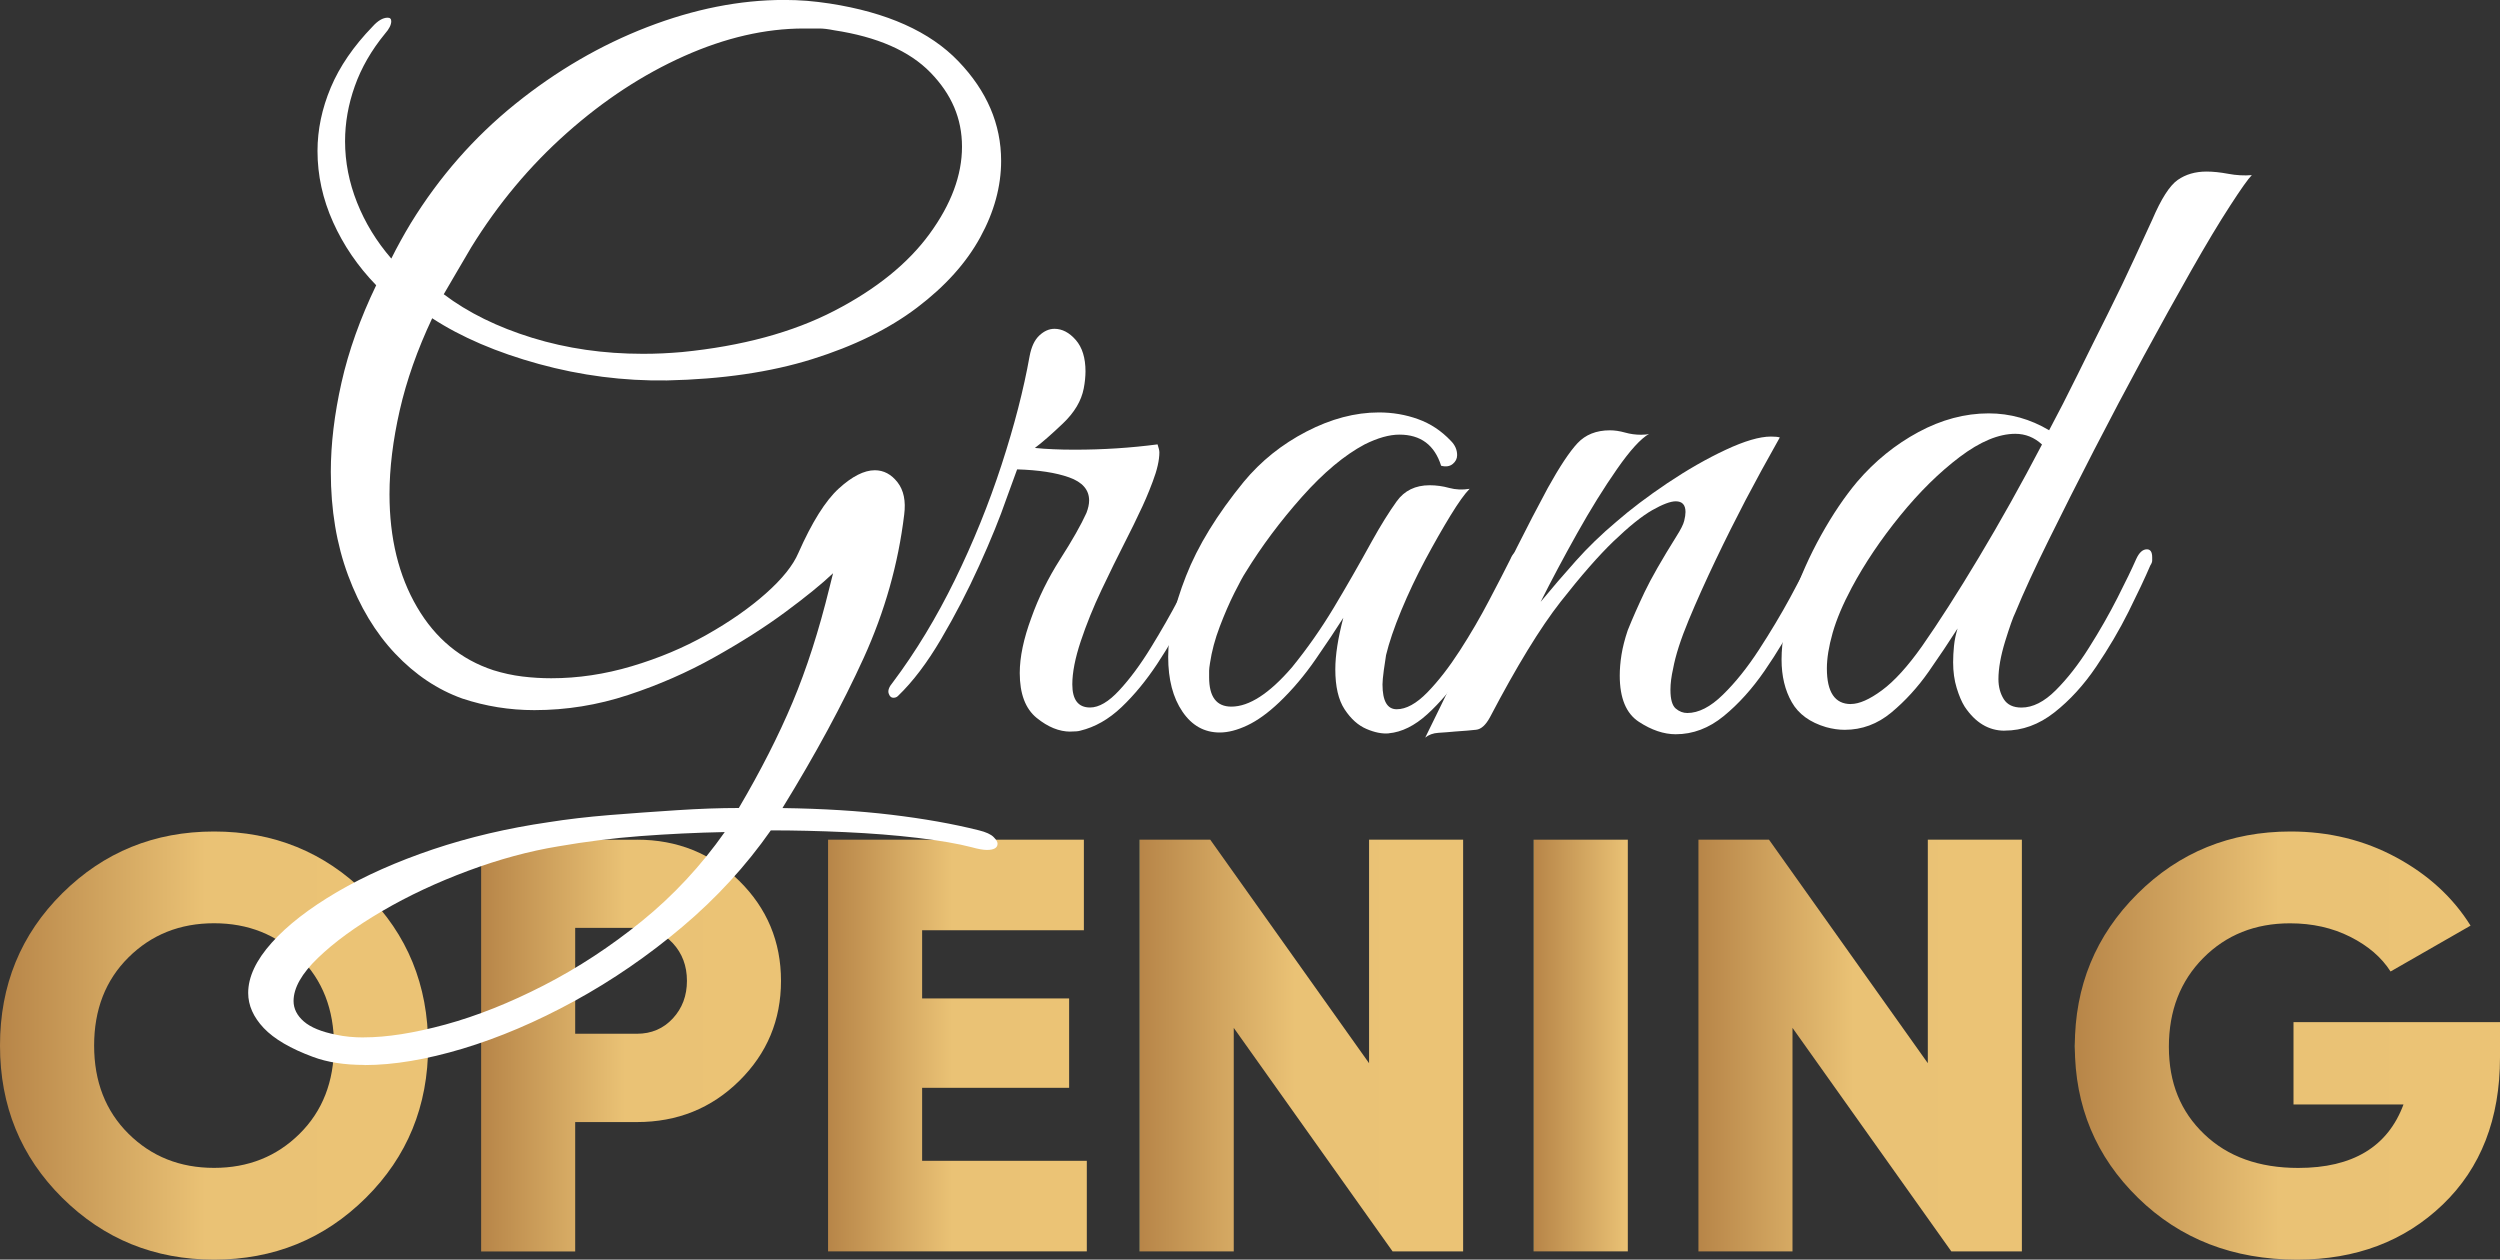
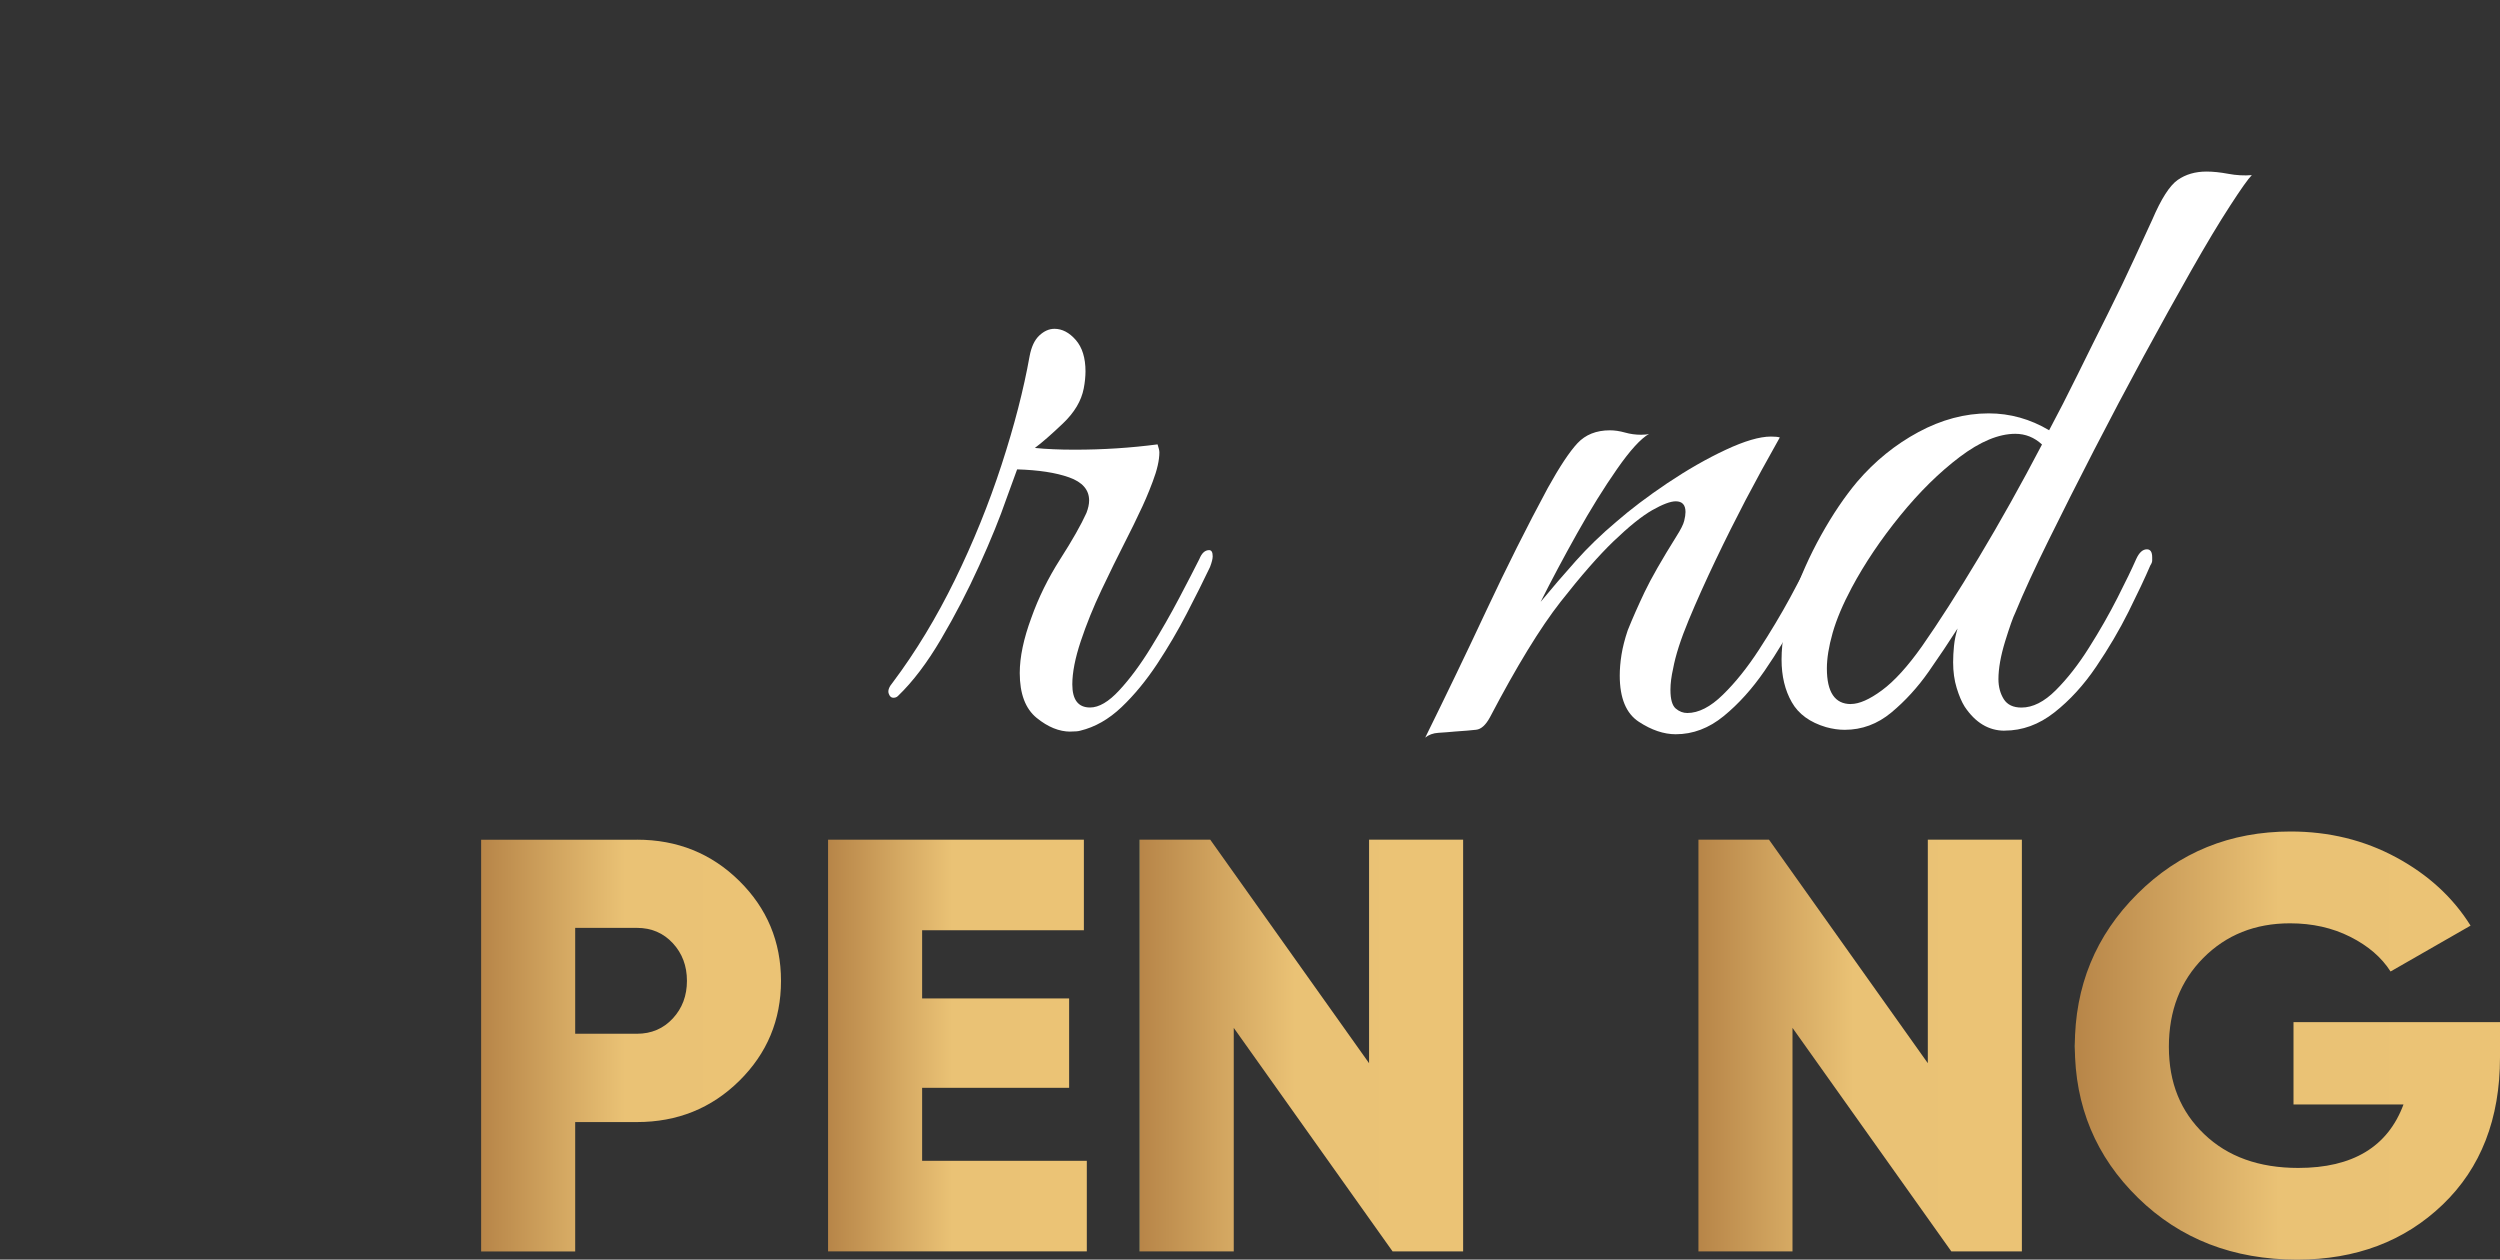
<svg xmlns="http://www.w3.org/2000/svg" xmlns:xlink="http://www.w3.org/1999/xlink" id="Layer_1" width="400" height="201.54" viewBox="0 0 400 201.54">
  <rect x="0" y="0" width="400" height="201.54" fill="#333333" stroke="none" />
  <defs>
    <linearGradient id="linear-gradient" x1="0" y1="167.29" x2="68.5" y2="167.29" gradientUnits="userSpaceOnUse">
      <stop offset="0" stop-color="#eedc87" />
      <stop offset="0" stop-color="#b78548" />
      <stop offset=".48" stop-color="#eac275" />
      <stop offset="1" stop-color="#ebc375" />
    </linearGradient>
    <linearGradient id="linear-gradient-2" x1="76.97" x2="124.96" xlink:href="#linear-gradient" />
    <linearGradient id="linear-gradient-3" x1="132.49" x2="173.89" xlink:href="#linear-gradient" />
    <linearGradient id="linear-gradient-4" x1="182.36" x2="234.11" xlink:href="#linear-gradient" />
    <linearGradient id="linear-gradient-5" x1="245.4" y1="167.29" x2="260.46" y2="167.29" gradientUnits="userSpaceOnUse">
      <stop offset="0" stop-color="#eedc87" />
      <stop offset="0" stop-color="#b78548" />
      <stop offset="1" stop-color="#eac275" />
      <stop offset="1" stop-color="#ebc375" />
    </linearGradient>
    <linearGradient id="linear-gradient-6" x1="271.75" x2="323.5" xlink:href="#linear-gradient" />
    <linearGradient id="linear-gradient-7" x1="331.97" x2="400" xlink:href="#linear-gradient" />
  </defs>
-   <path d="m58.53,191.66c-6.65,6.59-14.74,9.88-24.28,9.88s-17.63-3.29-24.28-9.88c-6.65-6.59-9.97-14.71-9.97-24.37s3.32-17.78,9.97-24.37c6.65-6.59,14.74-9.88,24.28-9.88s17.63,3.29,24.28,9.88c6.65,6.59,9.97,14.71,9.97,24.37s-3.33,17.78-9.97,24.37Zm-37.97-10.26c3.67,3.64,8.23,5.46,13.69,5.46s10.02-1.82,13.69-5.46c3.67-3.64,5.5-8.34,5.5-14.11s-1.83-10.48-5.5-14.11c-3.67-3.64-8.23-5.46-13.69-5.46s-10.02,1.82-13.69,5.46c-3.67,3.64-5.5,8.34-5.5,14.11s1.84,10.48,5.5,14.11Z" style="fill:url(#linear-gradient);" />
  <path d="m101.91,134.35c6.46,0,11.92,2.2,16.37,6.59,4.45,4.39,6.68,9.73,6.68,16s-2.23,11.61-6.68,16c-4.45,4.39-9.91,6.59-16.37,6.59h-9.88v20.7h-15.05v-65.87h24.94Zm0,31.05c2.32,0,4.23-.82,5.74-2.45s2.26-3.64,2.26-6.02-.75-4.39-2.26-6.02-3.42-2.45-5.74-2.45h-9.88v16.94h9.88Z" style="fill:url(#linear-gradient-2);" />
  <path d="m147.54,185.73h26.35v14.49h-41.4v-65.87h40.93v14.49h-25.88v10.91h23.52v14.3h-23.52v11.67Z" style="fill:url(#linear-gradient-3);" />
  <path d="m219.05,134.35h15.05v65.87h-11.29l-25.41-35.76v35.76h-15.05v-65.87h11.29l25.41,35.76v-35.76Z" style="fill:url(#linear-gradient-4);" />
-   <path d="m245.4,134.35h15.05v65.87h-15.05v-65.87Z" style="fill:url(#linear-gradient-5);" />
  <path d="m308.45,134.35h15.05v65.87h-11.29l-25.41-35.76v35.76h-15.05v-65.87h11.29l25.41,35.76v-35.76Z" style="fill:url(#linear-gradient-6);" />
  <path d="m400,163.52v5.65c0,9.85-3.06,17.71-9.17,23.57-6.12,5.87-13.88,8.8-23.29,8.8-10.23,0-18.71-3.29-25.45-9.88-6.75-6.59-10.12-14.68-10.12-24.28s3.34-17.72,10.02-24.37c6.68-6.65,14.85-9.97,24.51-9.97,6.15,0,11.78,1.38,16.89,4.14,5.11,2.76,9.08,6.4,11.9,10.92l-12.8,7.34c-1.44-2.26-3.59-4.11-6.45-5.55-2.85-1.44-6.07-2.16-9.64-2.16-5.58,0-10.21,1.85-13.88,5.55-3.67,3.7-5.5,8.44-5.5,14.21s1.88,10.37,5.65,13.97c3.76,3.61,8.78,5.41,15.05,5.41,8.72,0,14.33-3.39,16.84-10.16h-17.6v-13.17h33.03Z" style="fill:url(#linear-gradient-7);" />
-   <path d="m58.34,170.39c-3.23,0-5.97-.43-8.25-1.28-3.6-1.33-6.23-2.87-7.89-4.62-1.66-1.76-2.49-3.63-2.49-5.62,0-2.56,1.26-5.24,3.77-8.04,2.51-2.8,6-5.5,10.45-8.11,4.46-2.61,9.58-4.88,15.36-6.83,5.78-1.94,11.95-3.39,18.49-4.34,2.94-.47,6.19-.85,9.74-1.14,3.56-.28,7.16-.55,10.81-.78,3.65-.24,6.94-.35,9.88-.35,3.51-5.97,6.38-11.62,8.61-16.93,2.23-5.31,4.2-11.42,5.9-18.35l.57-2.28c-1.8,1.71-4.34,3.77-7.61,6.19-3.27,2.42-7.06,4.83-11.38,7.25-4.32,2.42-8.91,4.43-13.8,6.04-4.88,1.61-9.88,2.42-15,2.42-3.98,0-7.82-.62-11.52-1.85-3.98-1.42-7.56-3.82-10.74-7.18-3.18-3.36-5.69-7.54-7.54-12.52-1.85-4.98-2.77-10.5-2.77-16.57,0-4.46.57-9.22,1.71-14.29,1.14-5.07,2.99-10.26,5.55-15.57-2.94-3.03-5.24-6.4-6.9-10.1-1.66-3.7-2.49-7.49-2.49-11.38,0-3.41.71-6.8,2.13-10.17,1.42-3.37,3.65-6.61,6.68-9.74.85-.95,1.66-1.42,2.42-1.42.38,0,.57.19.57.57,0,.57-.33,1.23-1,1.99-2.18,2.66-3.79,5.45-4.83,8.39-1.05,2.94-1.56,5.88-1.56,8.82,0,3.32.64,6.59,1.92,9.81,1.28,3.22,3.1,6.21,5.48,8.96.47-.95.97-1.9,1.49-2.84.52-.95,1.07-1.9,1.64-2.84,4.55-7.4,10.12-13.75,16.71-19.06,6.59-5.31,13.63-9.41,21.12-12.3,7.49-2.89,14.79-4.34,21.9-4.34,1.23,0,2.44.05,3.63.14,1.18.1,2.39.24,3.63.43,9.2,1.42,16.07,4.5,20.62,9.25,4.55,4.74,6.83,10.05,6.83,15.93,0,4.08-1.11,8.16-3.34,12.23-2.23,4.08-5.59,7.82-10.1,11.24-4.5,3.41-10.1,6.16-16.78,8.25-6.68,2.09-14.44,3.22-23.26,3.41-6.92.1-13.75-.78-20.48-2.63-6.73-1.85-12.42-4.29-17.07-7.32-2.37,5.03-4.1,9.93-5.19,14.72-1.09,4.79-1.64,9.27-1.64,13.44,0,7.02,1.47,13.04,4.41,18.06,2.94,5.03,7.01,8.39,12.23,10.1,1.52.47,3.06.81,4.62,1,1.56.19,3.11.28,4.62.28,4.27,0,8.56-.64,12.87-1.92,4.31-1.28,8.32-2.96,12.02-5.05,3.7-2.09,6.85-4.29,9.46-6.61,2.61-2.32,4.34-4.48,5.19-6.47,2.18-4.93,4.34-8.37,6.47-10.31,2.13-1.94,4.05-2.92,5.76-2.92,1.42,0,2.63.64,3.63,1.92,1,1.28,1.35,3.01,1.07,5.19-.95,7.87-3.11,15.5-6.47,22.9-3.37,7.39-7.7,15.41-13.01,24.04,6.45.09,12.25.45,17.42,1.07,5.17.62,9.83,1.44,14.01,2.49,1.14.28,1.92.64,2.35,1.07.43.43.64.78.64,1.07,0,.66-.57,1-1.71,1-.57,0-1.38-.14-2.42-.43-2.18-.57-5.07-1.07-8.68-1.5-3.6-.43-7.47-.73-11.59-.92-4.12-.19-8.08-.28-11.88-.28-3.98,5.69-8.7,10.83-14.15,15.43-5.45,4.6-11.21,8.56-17.28,11.88-6.07,3.32-12.02,5.85-17.85,7.61-5.83,1.75-11.07,2.63-15.72,2.63Zm-.14-4.41c3.7,0,8.06-.69,13.09-2.06,5.03-1.38,10.26-3.46,15.72-6.26,5.45-2.8,10.69-6.23,15.72-10.31,5.02-4.08,9.43-8.82,13.23-14.22-4.55.09-9.03.31-13.44.64-4.41.33-8.79.88-13.16,1.64-4.65.76-9.46,2.06-14.44,3.91-4.98,1.85-9.58,4-13.8,6.47-4.22,2.47-7.63,4.95-10.24,7.47-2.61,2.51-3.91,4.81-3.91,6.9,0,1.23.55,2.32,1.64,3.27,1.09.95,2.82,1.66,5.19,2.13,1.33.29,2.8.43,4.41.43Zm44.66-109.37c1.04,0,2.08-.02,3.13-.07,1.04-.05,2.08-.12,3.13-.21,9.58-.95,17.71-3.15,24.39-6.61,6.68-3.46,11.76-7.56,15.22-12.3,3.46-4.74,5.19-9.39,5.19-13.94s-1.68-8.41-5.05-11.88c-3.37-3.46-8.51-5.71-15.43-6.76-.95-.19-1.73-.28-2.35-.28h-2.49c-6.16,0-12.54,1.47-19.13,4.41-6.59,2.94-12.85,7.04-18.77,12.3-5.93,5.26-11.02,11.36-15.29,18.28-1.04,1.8-1.85,3.18-2.42,4.12-.57.95-1.23,2.09-1.99,3.41,3.89,2.94,8.61,5.26,14.15,6.97,5.55,1.71,11.45,2.56,17.71,2.56Zm8.49,76.7" style="fill:#fff;" />
  <path d="m171.27,117.06c-1.8,0-3.6-.73-5.41-2.2-1.8-1.47-2.7-3.86-2.7-7.18,0-2.56.62-5.5,1.85-8.82,1.14-3.22,2.68-6.35,4.62-9.39,1.94-3.03,3.34-5.5,4.2-7.4.29-.76.43-1.42.43-1.99,0-1.71-1.07-2.94-3.2-3.7-2.13-.76-4.91-1.18-8.32-1.28l-1.71,4.69c-1.05,3.04-2.49,6.59-4.34,10.67-1.85,4.08-3.89,8.01-6.12,11.8-2.23,3.79-4.53,6.83-6.9,9.1-.19.19-.43.28-.71.28-.38,0-.64-.24-.78-.71s.07-1.04.64-1.71c3.7-4.93,7.01-10.41,9.96-16.43,2.94-6.02,5.43-12.16,7.47-18.42,2.04-6.26,3.53-12.04,4.48-17.35.28-1.52.8-2.63,1.56-3.34.76-.71,1.56-1.07,2.42-1.07,1.23,0,2.37.59,3.41,1.78,1.04,1.19,1.56,2.87,1.56,5.05,0,.38-.03.81-.07,1.28-.05.48-.12.95-.21,1.42-.38,1.99-1.49,3.86-3.34,5.62-1.85,1.76-3.34,3.06-4.48,3.91.95.1,1.94.17,2.99.21,1.04.05,2.18.07,3.41.07,4.46,0,8.86-.28,13.23-.85.19.57.29,1,.29,1.28,0,1.23-.35,2.8-1.07,4.69-.71,1.9-1.45,3.6-2.2,5.12-.38.85-1.14,2.39-2.27,4.62-1.14,2.23-2.37,4.74-3.7,7.54-1.33,2.8-2.44,5.55-3.34,8.25-.9,2.7-1.35,5-1.35,6.9,0,2.47.95,3.7,2.84,3.7,1.42,0,2.99-.92,4.69-2.77,1.71-1.85,3.39-4.12,5.05-6.83,1.66-2.7,3.18-5.36,4.55-7.97,1.37-2.61,2.44-4.67,3.2-6.19.38-.95.9-1.42,1.56-1.42.38,0,.57.33.57,1,0,.38-.14.95-.43,1.71-1.04,2.18-2.27,4.65-3.7,7.4-1.42,2.75-3.01,5.45-4.76,8.11-1.76,2.65-3.65,4.96-5.69,6.9-2.04,1.94-4.25,3.2-6.61,3.77-.28.09-.81.14-1.56.14Z" style="fill:#fff;" />
-   <path d="m222.19,117.34c-1.05.09-2.23-.14-3.56-.71-1.33-.57-2.49-1.61-3.49-3.13-1-1.52-1.49-3.65-1.49-6.4,0-2.28.43-5.03,1.28-8.25-1.14,1.8-2.61,4.01-4.41,6.61-1.8,2.61-3.75,4.91-5.83,6.9-1.8,1.71-3.51,2.94-5.12,3.7-1.61.76-3.08,1.14-4.41,1.14-2.47,0-4.46-1.11-5.97-3.34-1.52-2.23-2.28-5.14-2.28-8.75,0-3.79.95-8.11,2.85-12.94,1.89-4.84,4.98-9.86,9.24-15.08,2.75-3.32,6.09-6,10.03-8.04,3.93-2.04,7.8-3.06,11.59-3.06,2.18,0,4.27.35,6.26,1.07,1.99.71,3.74,1.87,5.26,3.48.66.66,1,1.42,1,2.28,0,.57-.24,1.04-.71,1.42-.47.38-1.09.48-1.85.28-1.05-3.32-3.27-4.98-6.68-4.98-1.61,0-3.46.52-5.55,1.56-3.22,1.71-6.57,4.5-10.03,8.39-3.46,3.89-6.47,7.92-9.03,12.09-.38.57-.97,1.66-1.78,3.27-.81,1.61-1.59,3.41-2.35,5.41-.76,1.99-1.28,3.94-1.56,5.83-.09.57-.14.97-.14,1.21v1.07c0,3.13,1.18,4.69,3.56,4.69,2.84,0,6.07-2.09,9.67-6.26,2.47-3.03,4.69-6.21,6.69-9.53,1.99-3.32,4.03-6.87,6.12-10.67,1.42-2.56,2.75-4.69,3.98-6.4,1.23-1.71,2.99-2.56,5.26-2.56,1.04,0,2.09.14,3.13.43,1.04.28,2.13.33,3.27.14-.76.76-1.78,2.18-3.06,4.27-1.28,2.09-2.63,4.46-4.05,7.11-1.42,2.66-2.7,5.36-3.84,8.11-1.14,2.75-1.94,5.12-2.42,7.11-.1.57-.21,1.38-.36,2.42-.14,1.04-.21,1.8-.21,2.27,0,2.66.76,3.98,2.27,3.98s3.15-.9,4.91-2.7c1.75-1.8,3.48-4.03,5.19-6.68s3.27-5.33,4.69-8.04c1.42-2.7,2.56-4.91,3.41-6.61.38-.95.95-1.42,1.71-1.42.47,0,.71.33.71,1,0,.28-.14.81-.43,1.56-1.14,2.37-2.51,5.05-4.12,8.03-1.61,2.99-3.37,5.88-5.26,8.68-1.9,2.8-3.87,5.12-5.9,6.97-2.04,1.85-4.1,2.87-6.19,3.06Z" style="fill:#fff;" />
  <path d="m228.02,118.05c3.41-6.92,6.71-13.77,9.88-20.55,3.18-6.78,6.42-13.25,9.74-19.41,1.89-3.41,3.48-5.81,4.76-7.18,1.28-1.37,3.01-2.06,5.19-2.06.76,0,1.56.12,2.42.36.85.24,1.71.35,2.56.35.57,0,1-.05,1.28-.14-1.33.76-3.04,2.63-5.12,5.62-2.09,2.99-4.22,6.42-6.4,10.31-2.18,3.89-4.12,7.54-5.83,10.95,1.8-2.18,3.67-4.36,5.62-6.54,1.94-2.18,4.1-4.27,6.47-6.26,2.28-1.99,5-4.05,8.18-6.19,3.18-2.13,6.28-3.91,9.32-5.33,3.03-1.42,5.45-2.13,7.26-2.13.66,0,1.14.05,1.42.14-2.09,3.7-3.91,7.04-5.48,10.03-1.56,2.99-3.15,6.16-4.76,9.53-1.61,3.37-3.06,6.59-4.34,9.67-1.28,3.08-2.11,5.67-2.49,7.75-.28,1.23-.43,2.37-.43,3.41,0,1.52.29,2.51.85,2.99.57.48,1.18.71,1.85.71,1.8,0,3.7-.97,5.69-2.92,1.99-1.94,3.91-4.34,5.76-7.18,1.85-2.85,3.51-5.62,4.98-8.32,1.47-2.7,2.53-4.76,3.2-6.19.38-.76.66-1.21.85-1.35.19-.14.47-.21.85-.21.57,0,.85.38.85,1.14,0,.47-.14,1-.43,1.56-1.14,2.18-2.49,4.79-4.05,7.82-1.56,3.03-3.34,6-5.33,8.89-1.99,2.89-4.17,5.31-6.54,7.25-2.37,1.94-4.93,2.91-7.68,2.91-1.9,0-3.87-.66-5.9-1.99-2.04-1.33-3.06-3.79-3.06-7.4,0-1.04.09-2.15.28-3.34.19-1.19.52-2.49,1-3.91.76-1.9,1.66-3.93,2.7-6.12,1.04-2.18,2.75-5.17,5.12-8.96.66-1.04,1.07-1.85,1.21-2.42.14-.57.21-1.04.21-1.42,0-1.14-.52-1.71-1.56-1.71-.85,0-2.11.48-3.77,1.42-1.66.95-3.72,2.61-6.19,4.98-2.37,2.28-5.19,5.5-8.46,9.67-3.27,4.17-7.04,10.34-11.31,18.49-.67,1.23-1.4,1.9-2.2,1.99-.81.09-1.92.19-3.34.28-.95.09-1.85.16-2.7.21-.85.05-1.56.31-2.13.78Z" style="fill:#fff;" />
  <path d="m320.75,116.91c-2.56,0-4.69-1.28-6.4-3.84-.48-.76-.9-1.75-1.28-2.99-.38-1.23-.57-2.61-.57-4.12,0-.85.05-1.73.14-2.63.09-.9.28-1.82.57-2.77-1.33,2.09-2.87,4.39-4.62,6.9-1.76,2.51-3.75,4.69-5.97,6.54-2.23,1.85-4.72,2.77-7.47,2.77-.95,0-1.94-.14-2.99-.43-2.56-.76-4.39-2.08-5.47-3.98-1.09-1.9-1.64-4.17-1.64-6.83,0-2.94.59-6.16,1.78-9.67,1.18-3.51,2.7-6.92,4.55-10.24,1.85-3.32,3.77-6.16,5.76-8.53,2.84-3.32,6.12-5.97,9.81-7.96,3.7-1.99,7.44-2.99,11.24-2.99,3.41,0,6.64.9,9.67,2.7,1.42-2.65,2.94-5.62,4.55-8.89,1.61-3.27,3.22-6.52,4.84-9.74,1.61-3.22,3.03-6.19,4.27-8.89,1.23-2.7,2.18-4.76,2.85-6.19,1.42-3.32,2.77-5.43,4.05-6.33,1.28-.9,2.82-1.35,4.62-1.35,1.04,0,2.2.12,3.48.36,1.28.24,2.54.31,3.77.21-.57.57-1.73,2.2-3.48,4.91-1.76,2.7-3.82,6.14-6.19,10.31-2.37,4.17-4.91,8.75-7.61,13.72-2.7,4.98-5.36,10.01-7.97,15.08-2.61,5.07-5.03,9.86-7.25,14.37-2.23,4.51-4.01,8.37-5.33,11.59-.38.76-.92,2.3-1.64,4.62-.71,2.32-1.07,4.34-1.07,6.04,0,1.23.29,2.3.85,3.2.57.9,1.51,1.35,2.84,1.35,1.8,0,3.63-.92,5.48-2.77,1.85-1.85,3.63-4.12,5.33-6.83,1.71-2.7,3.22-5.36,4.55-7.97,1.33-2.61,2.32-4.67,2.99-6.19.47-1.04,1.04-1.56,1.71-1.56.57,0,.85.43.85,1.28v.5c0,.24-.1.5-.29.78-.85,1.99-2.02,4.46-3.48,7.4-1.47,2.94-3.2,5.88-5.19,8.82-1.99,2.94-4.22,5.38-6.69,7.32-2.47,1.94-5.12,2.91-7.97,2.91Zm-24.61-4.27c1.33,0,2.99-.73,4.98-2.2,1.99-1.47,4.12-3.82,6.4-7.04,2.65-3.79,5.69-8.53,9.1-14.22,3.41-5.69,6.78-11.71,10.1-18.06-1.23-1.14-2.66-1.71-4.27-1.71-2.65,0-5.62,1.23-8.89,3.7-3.27,2.47-6.45,5.6-9.53,9.39-3.08,3.79-5.67,7.63-7.75,11.52-1.42,2.66-2.44,5.07-3.06,7.25-.62,2.18-.92,4.08-.92,5.69,0,3.79,1.28,5.69,3.84,5.69Z" style="fill:#fff;" />
</svg>